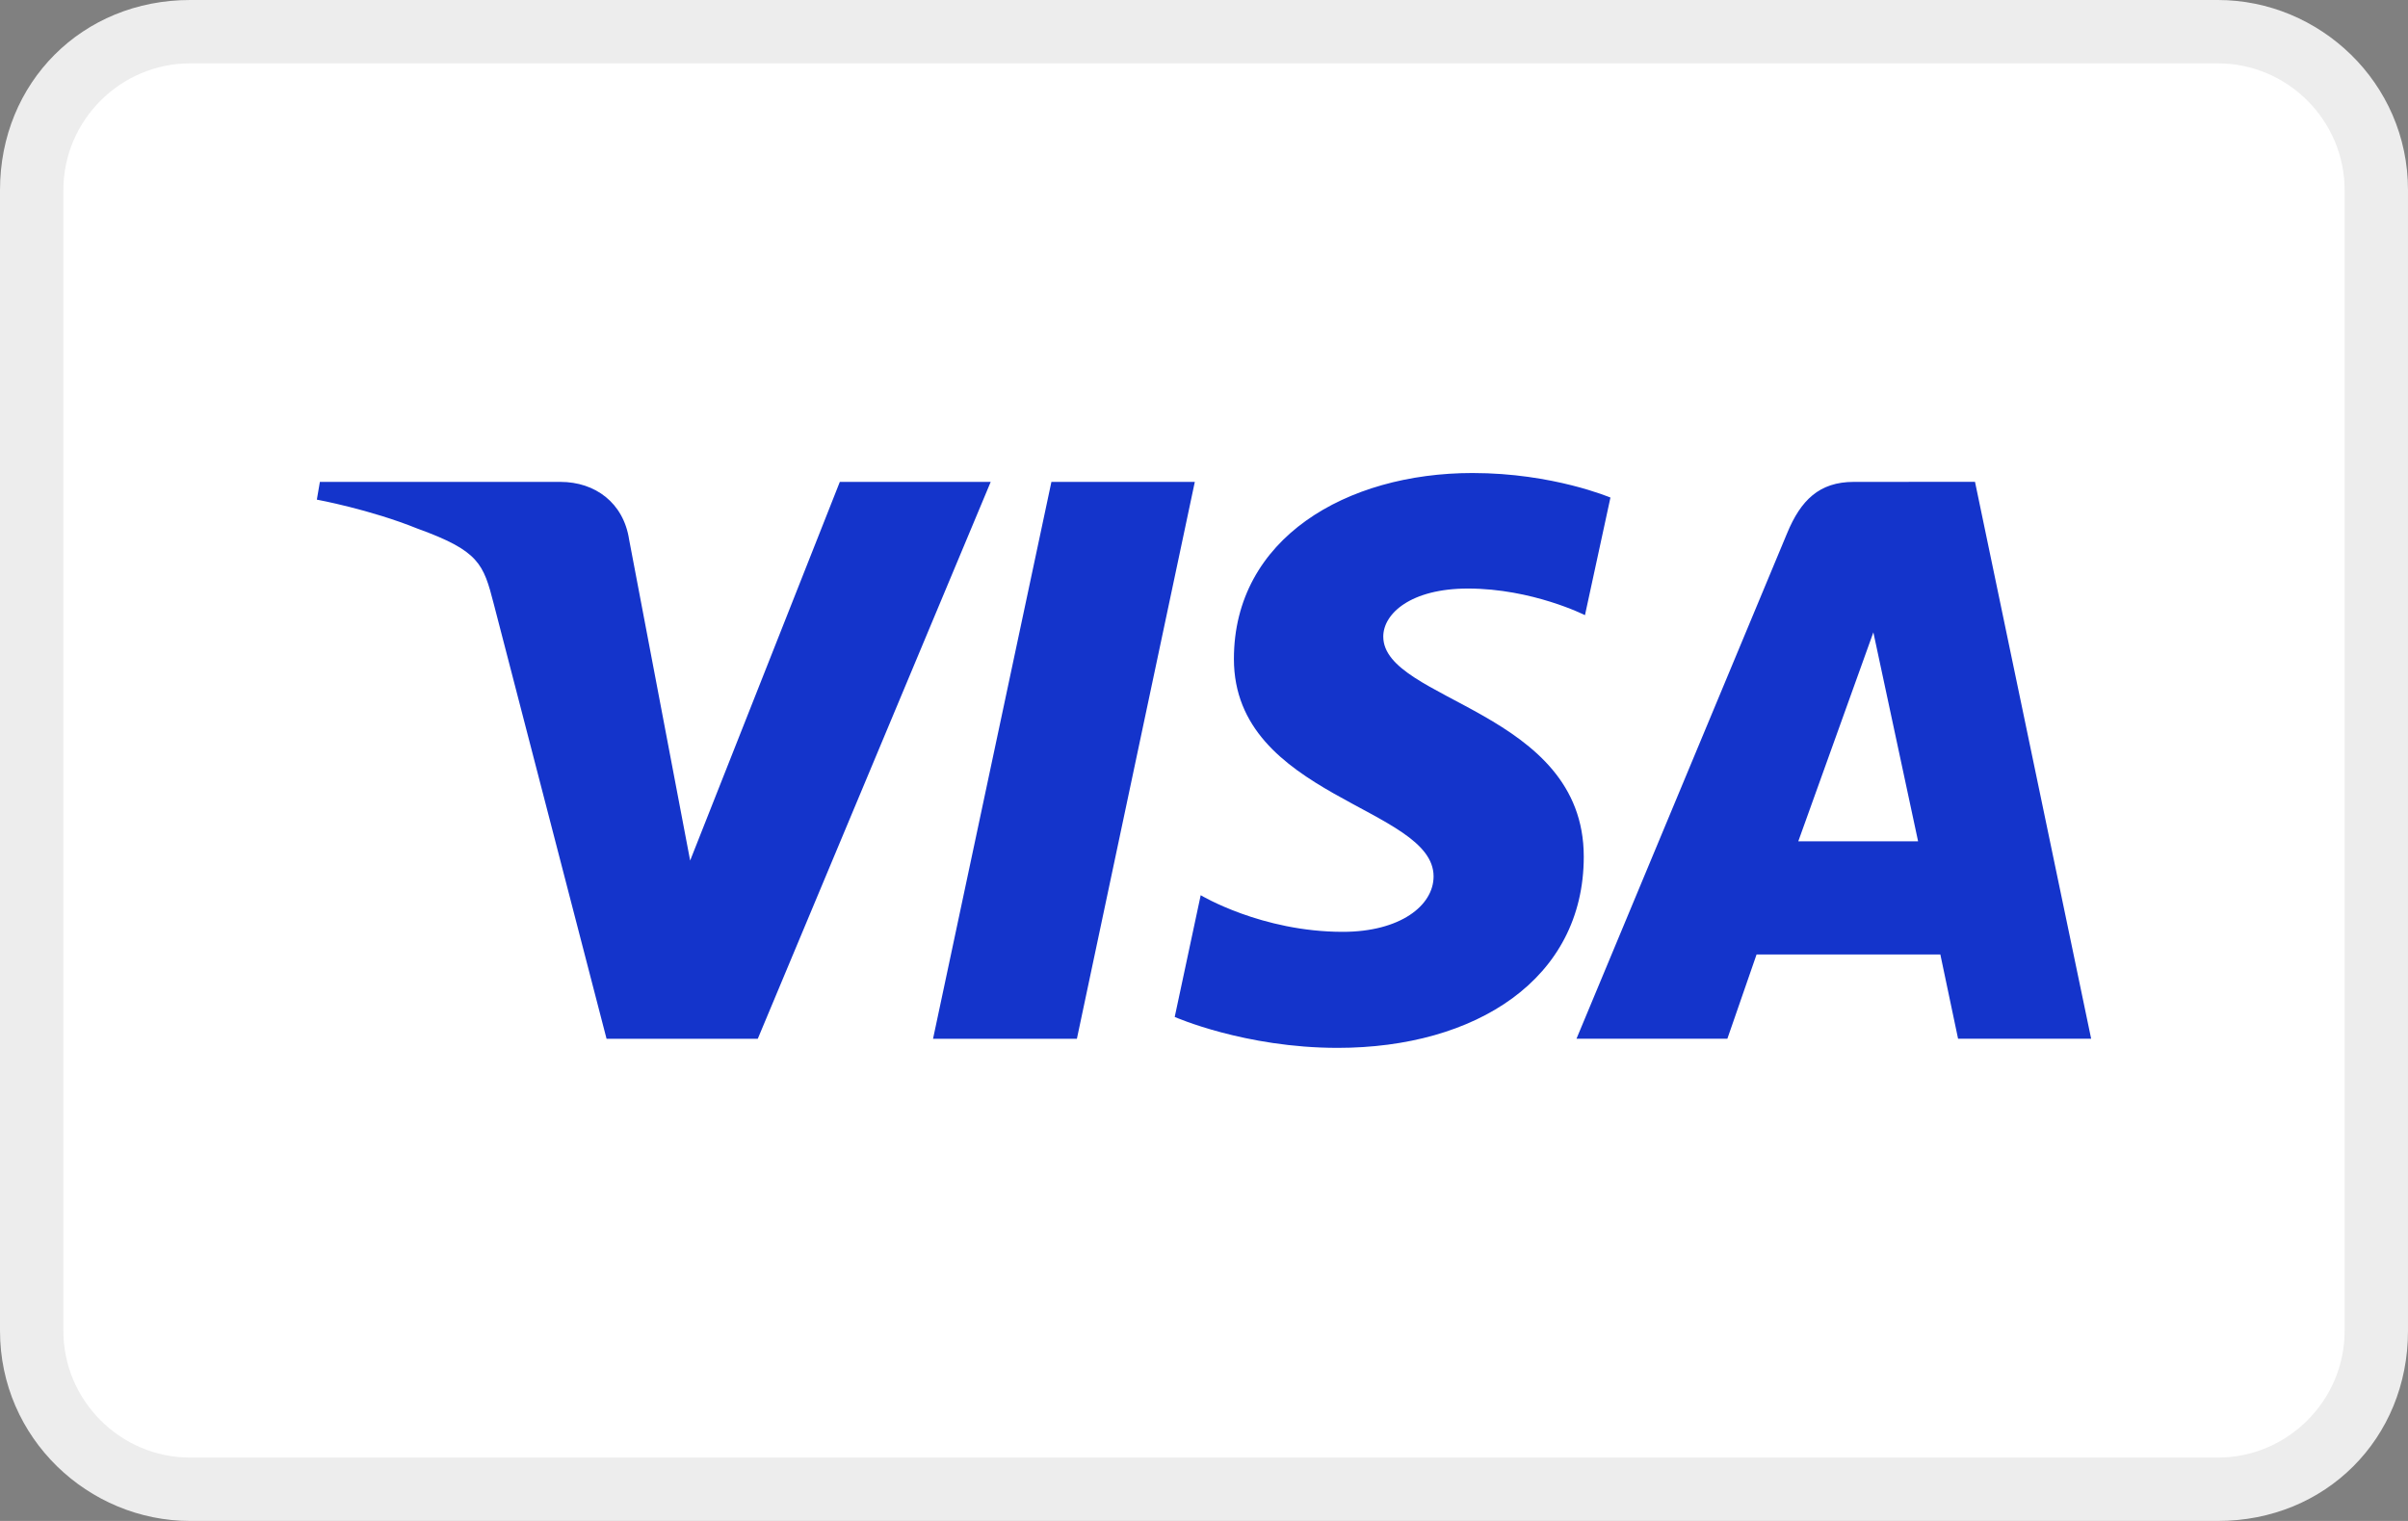
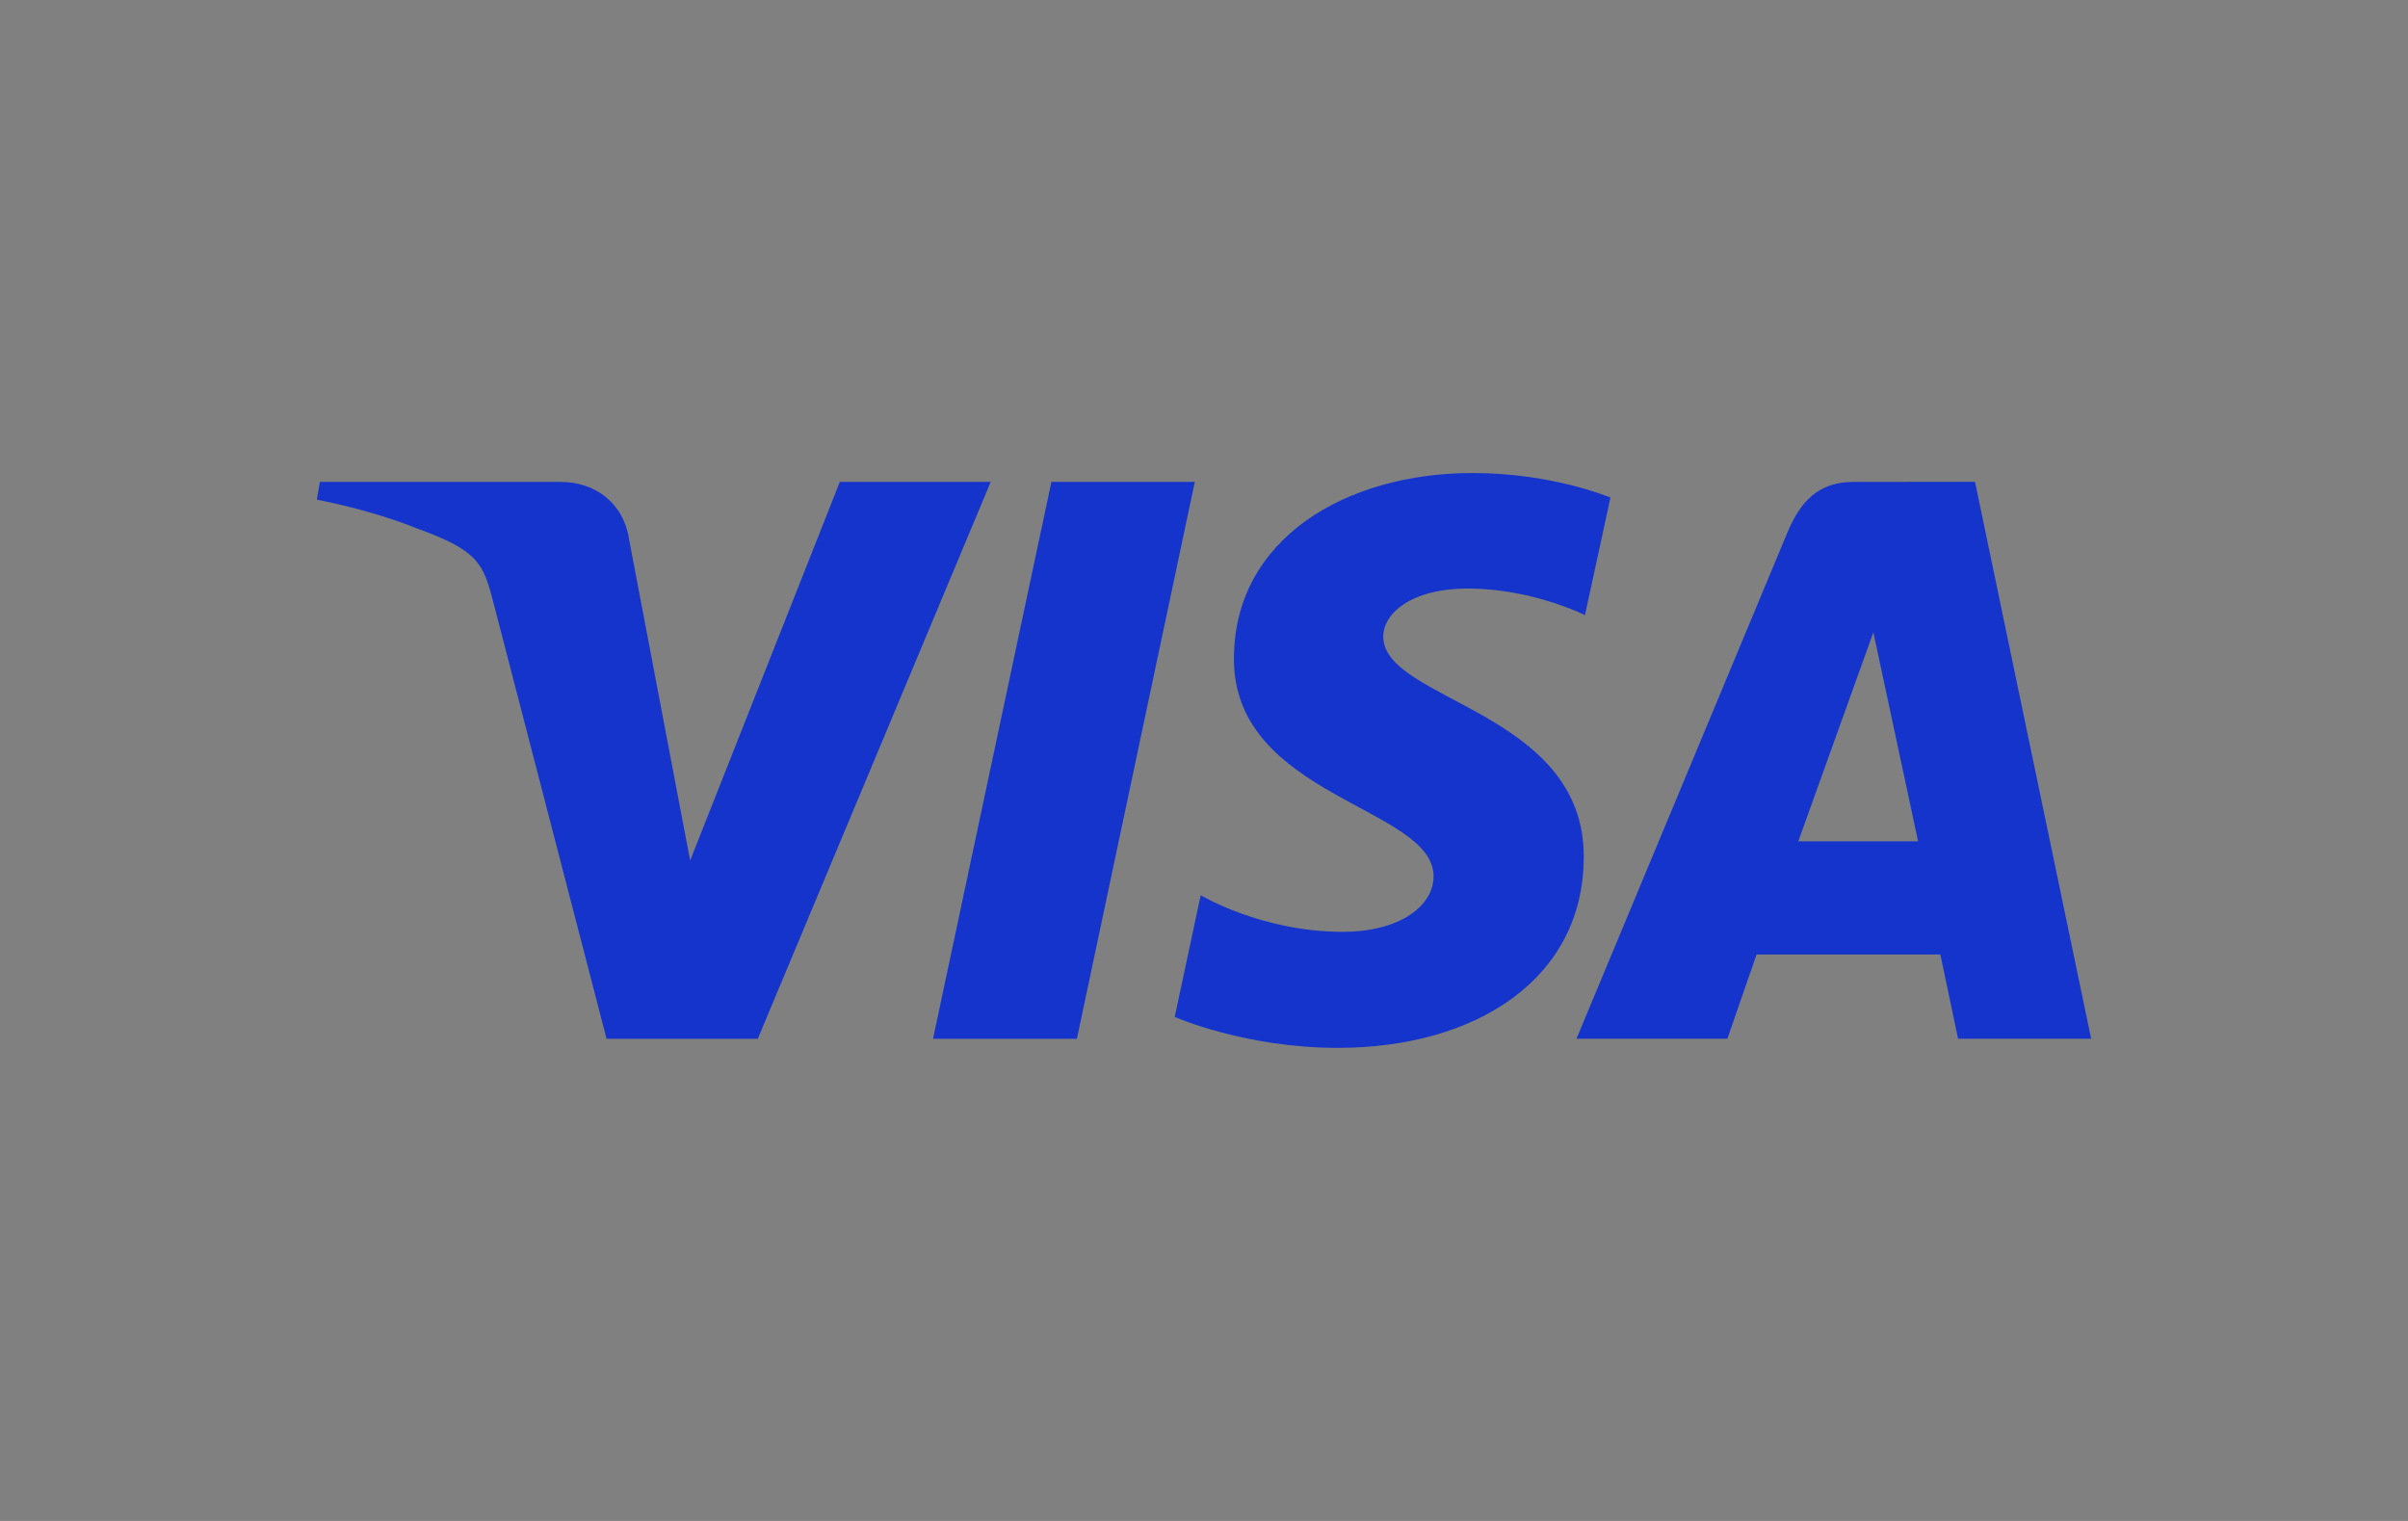
<svg xmlns="http://www.w3.org/2000/svg" xml:space="preserve" style="enable-background:new 0 0 38 24;" viewBox="0 0 38 24" y="0px" x="0px" id="Layer_1" version="1.1">
  <rect x="0" y="0" width="38" height="24" fill="#808080" stroke="none" />
  <style type="text/css">
	.st0{fill:#EDEDED;enable-background:new    ;}
	.st1{fill:#FFFFFF;}
	.st2{fill:#1434CB;}
</style>
  <g id="visa">
    <g>
-       <path d="M35,0H3C1.3,0,0,1.3,0,3v18c0,1.7,1.4,3,3,3h32c1.7,0,3-1.3,3-3V3C38,1.3,36.6,0,35,0z" class="st0" />
-       <path d="M35,1c1.1,0,2,0.9,2,2v18c0,1.1-0.9,2-2,2H3c-1.1,0-2-0.9-2-2V3c0-1.1,0.9-2,2-2H35" class="st1" />
-     </g>
+       </g>
    <path d="M23.237,7.464   c-1.988,0-3.765,1.03-3.765,2.934c0,2.183,3.151,2.334,3.151,3.431c0,0.462-0.529,0.875-1.433,0.875   c-1.283,0-2.242-0.578-2.242-0.578l-0.41,1.921c0,0,1.105,0.488,2.571,0.488   c2.174,0,3.884-1.081,3.884-3.018c0-2.307-3.164-2.453-3.164-3.472c0-0.362,0.434-0.758,1.336-0.758   c1.017,0,1.847,0.42,1.847,0.42l0.402-1.856C25.414,7.853,24.511,7.464,23.237,7.464L23.237,7.464z    M5.048,7.604L5,7.884c0,0,0.836,0.153,1.59,0.458C7.56,8.693,7.629,8.896,7.792,9.53l1.78,6.862   h2.386l3.676-8.788h-2.381l-2.362,5.975L9.928,8.514c-0.088-0.58-0.536-0.91-1.084-0.91   C8.844,7.604,5.048,7.604,5.048,7.604z M16.592,7.604l-1.868,8.788h2.27l1.861-8.788L16.592,7.604   L16.592,7.604z M29.254,7.604c-0.547,0-0.837,0.293-1.05,0.805l-3.326,7.982h2.381l0.461-1.33   h2.9l0.28,1.33H33l-1.833-8.788L29.254,7.604L29.254,7.604z M29.563,9.978l0.706,3.298h-1.891   L29.563,9.978L29.563,9.978z" class="st2" id="path3789_00000169524911449510743360000001606499539550667667_" />
  </g>
</svg>